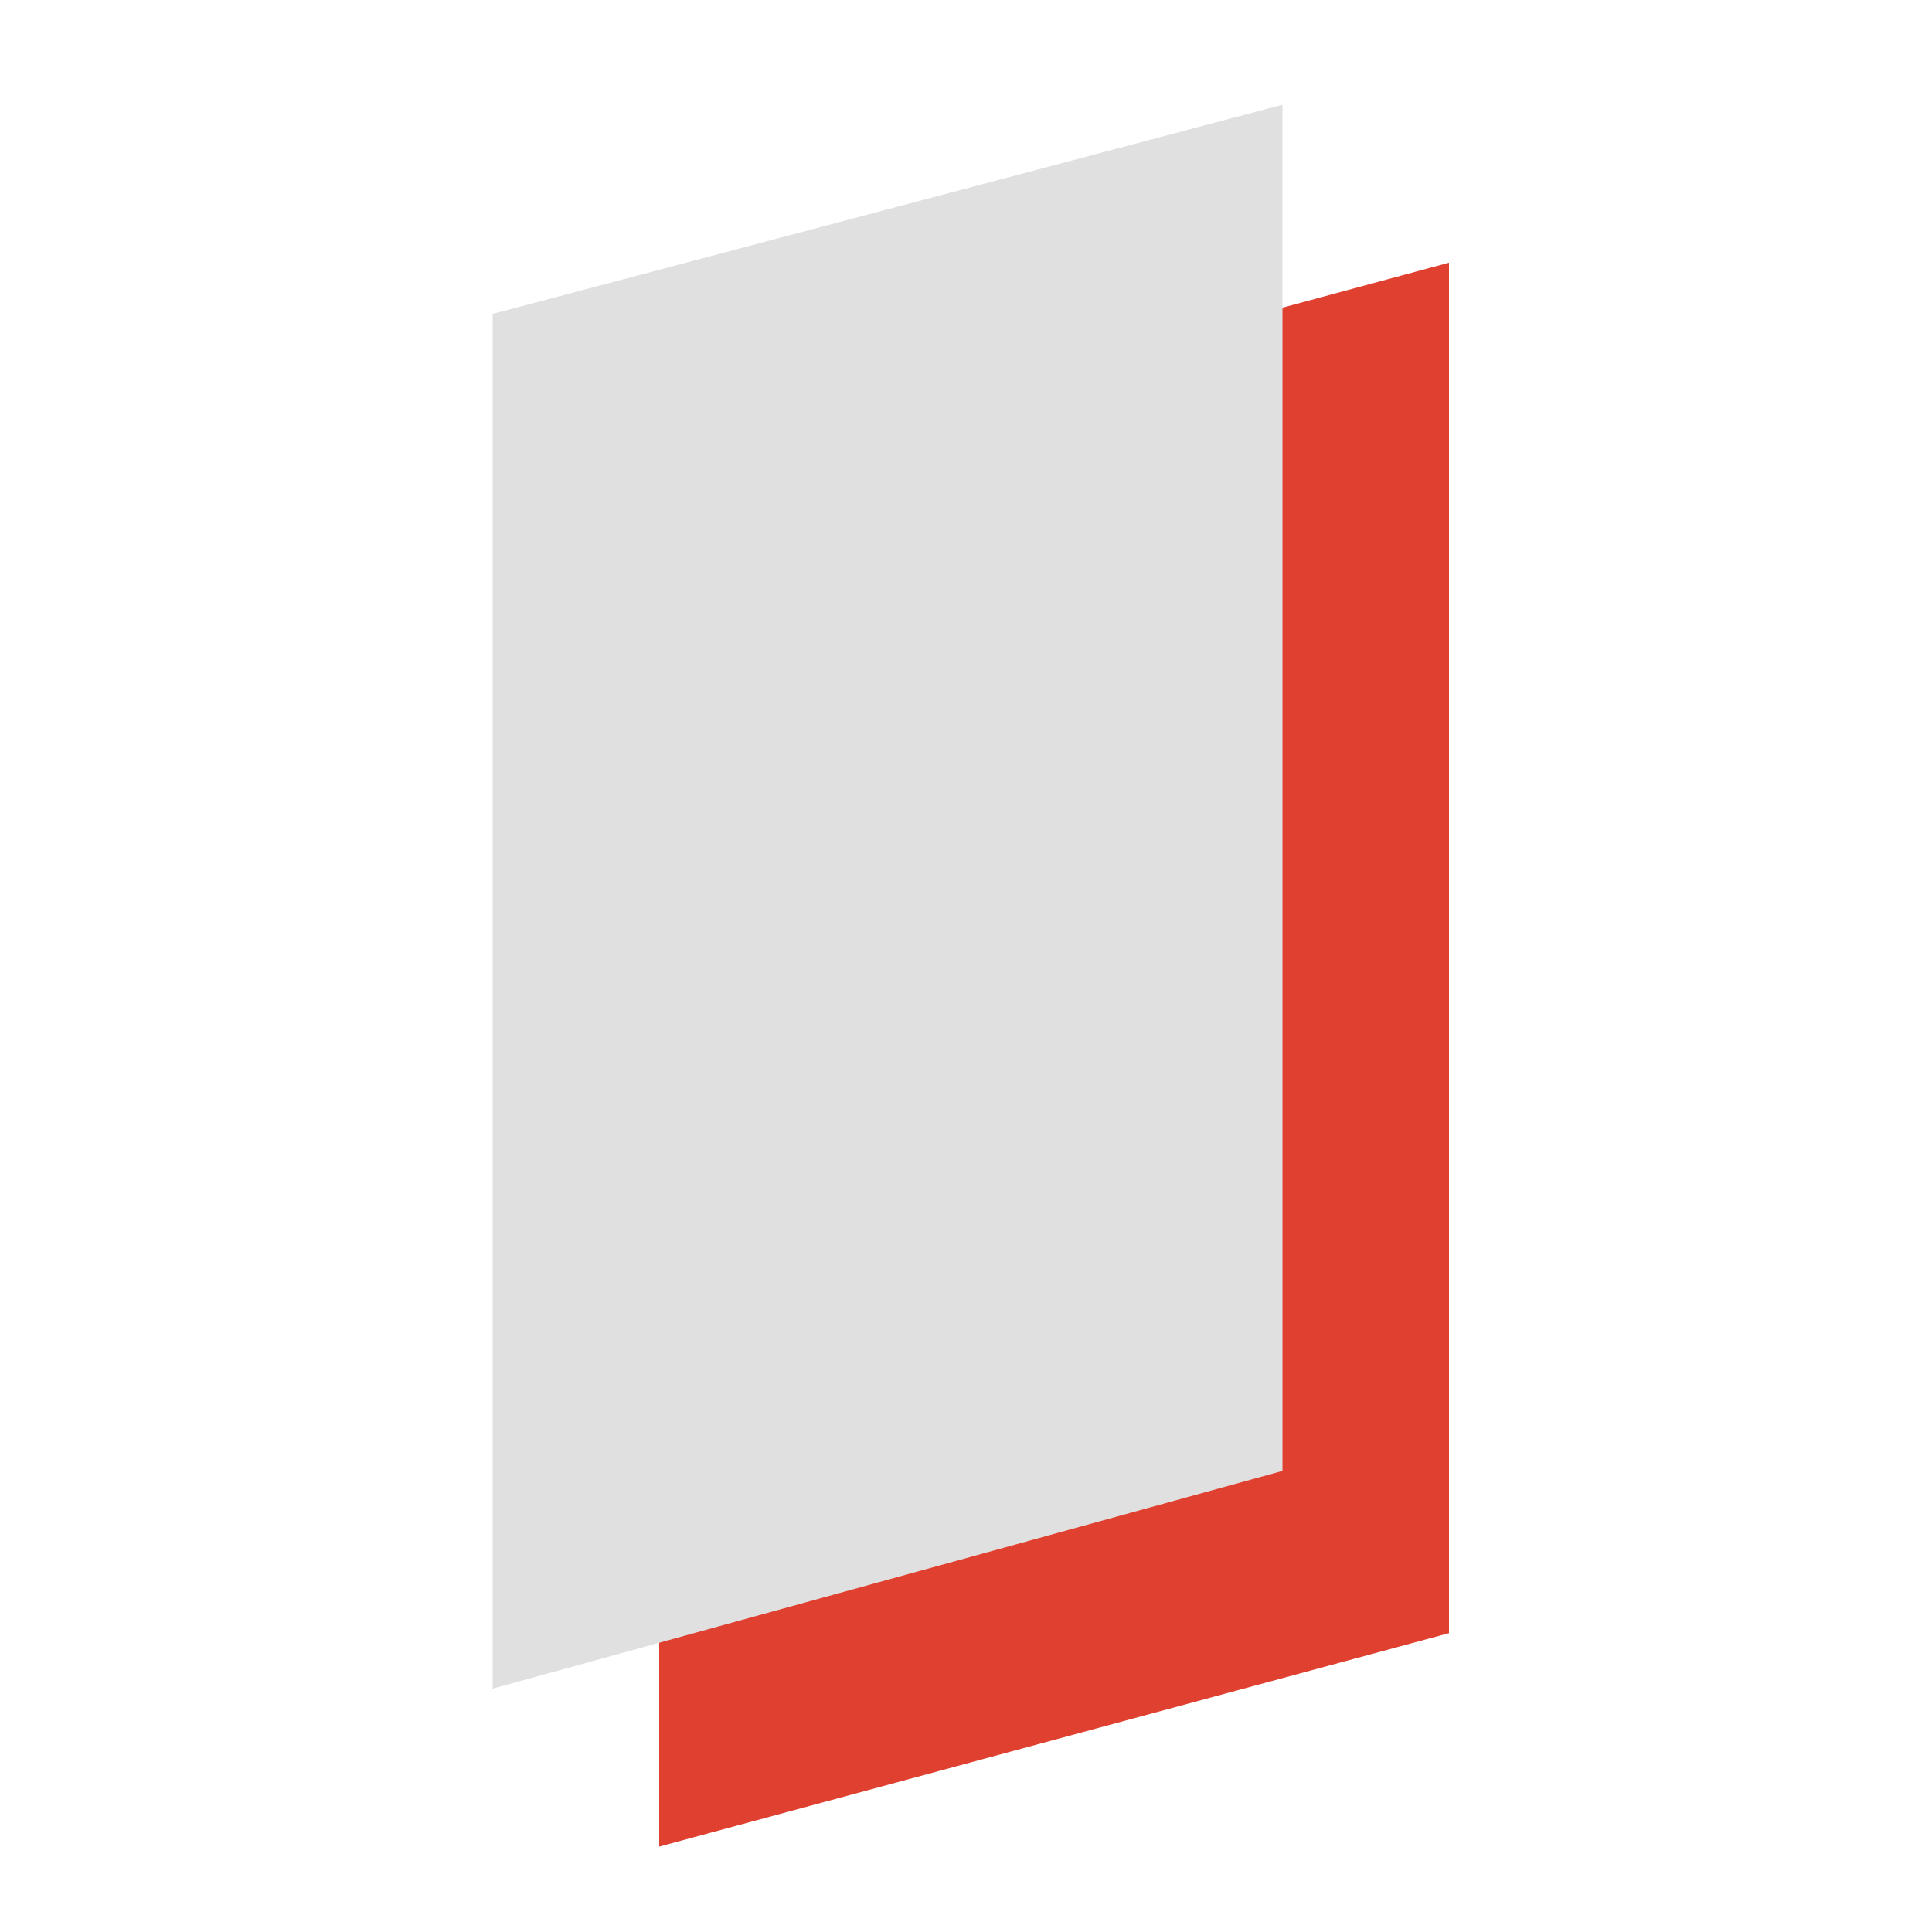
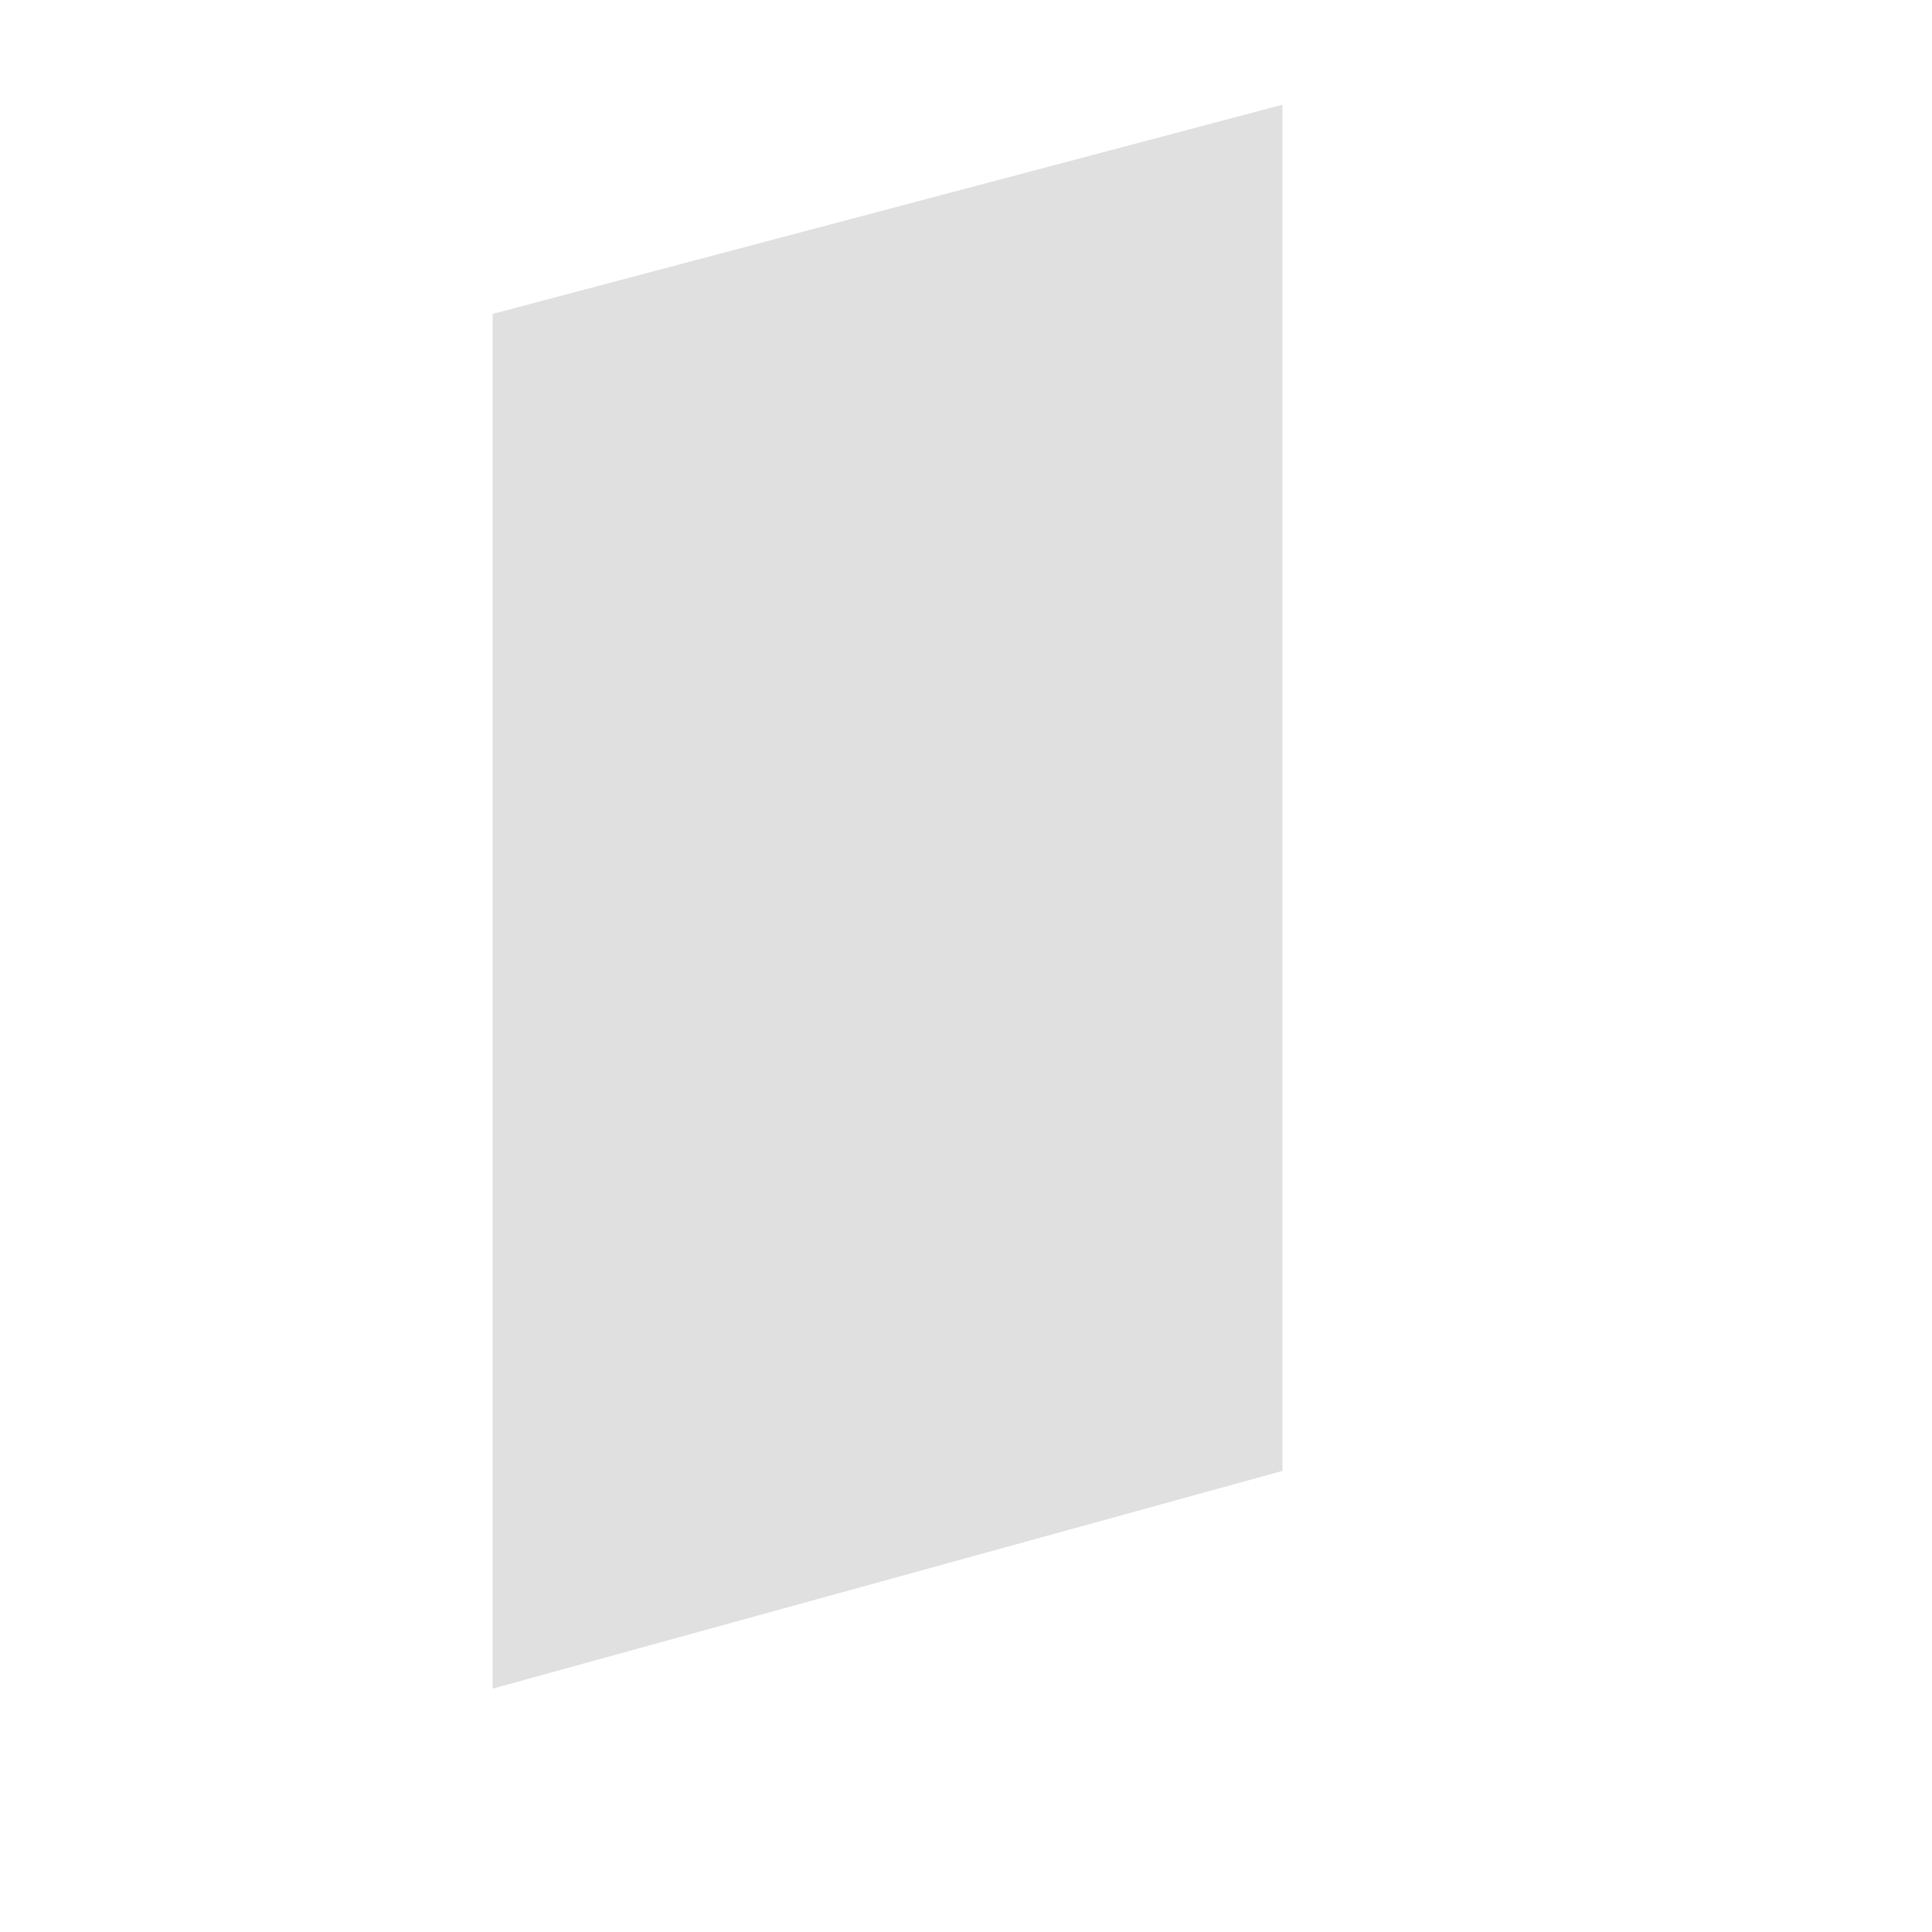
<svg xmlns="http://www.w3.org/2000/svg" width="80" height="80" viewBox="0 0 80 80" fill="none">
-   <path d="M60 10.877V67.625L27.295 76.464V19.716L60 10.877Z" fill="#E04030" />
  <path d="M53.105 4.336V60.907L20.399 69.923V12.998L53.105 4.336Z" fill="#E0E0E0" />
</svg>